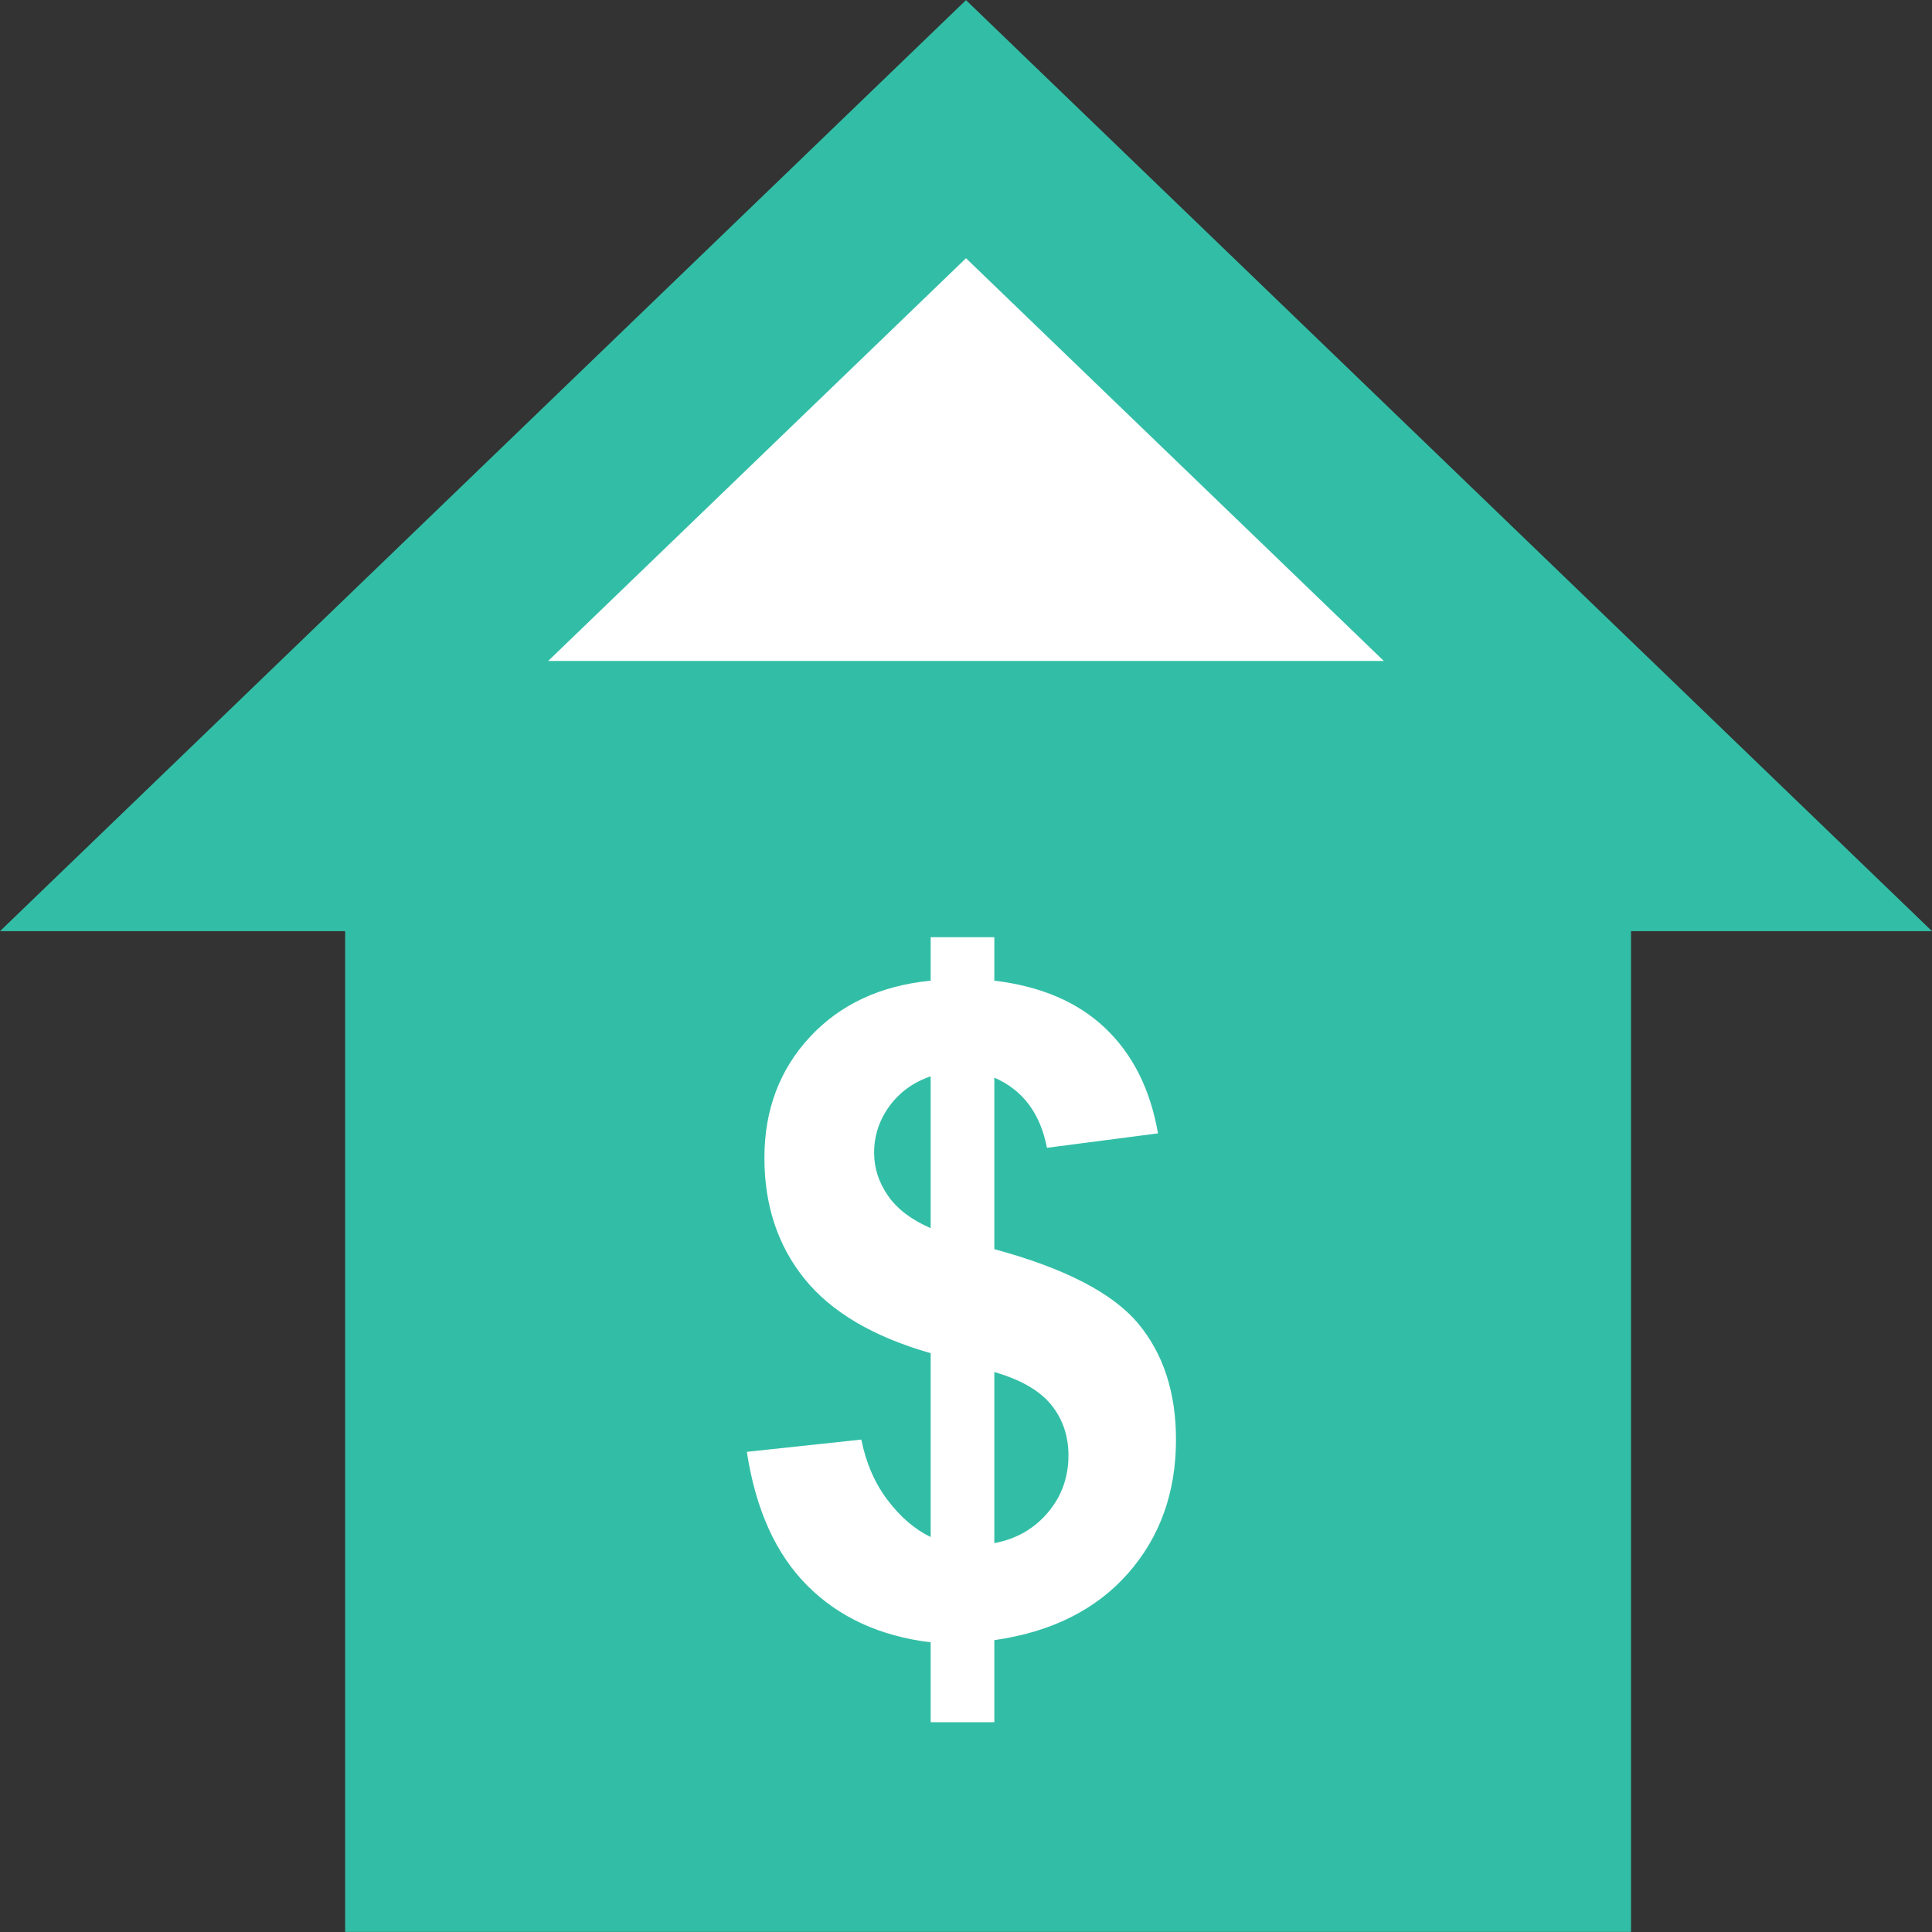
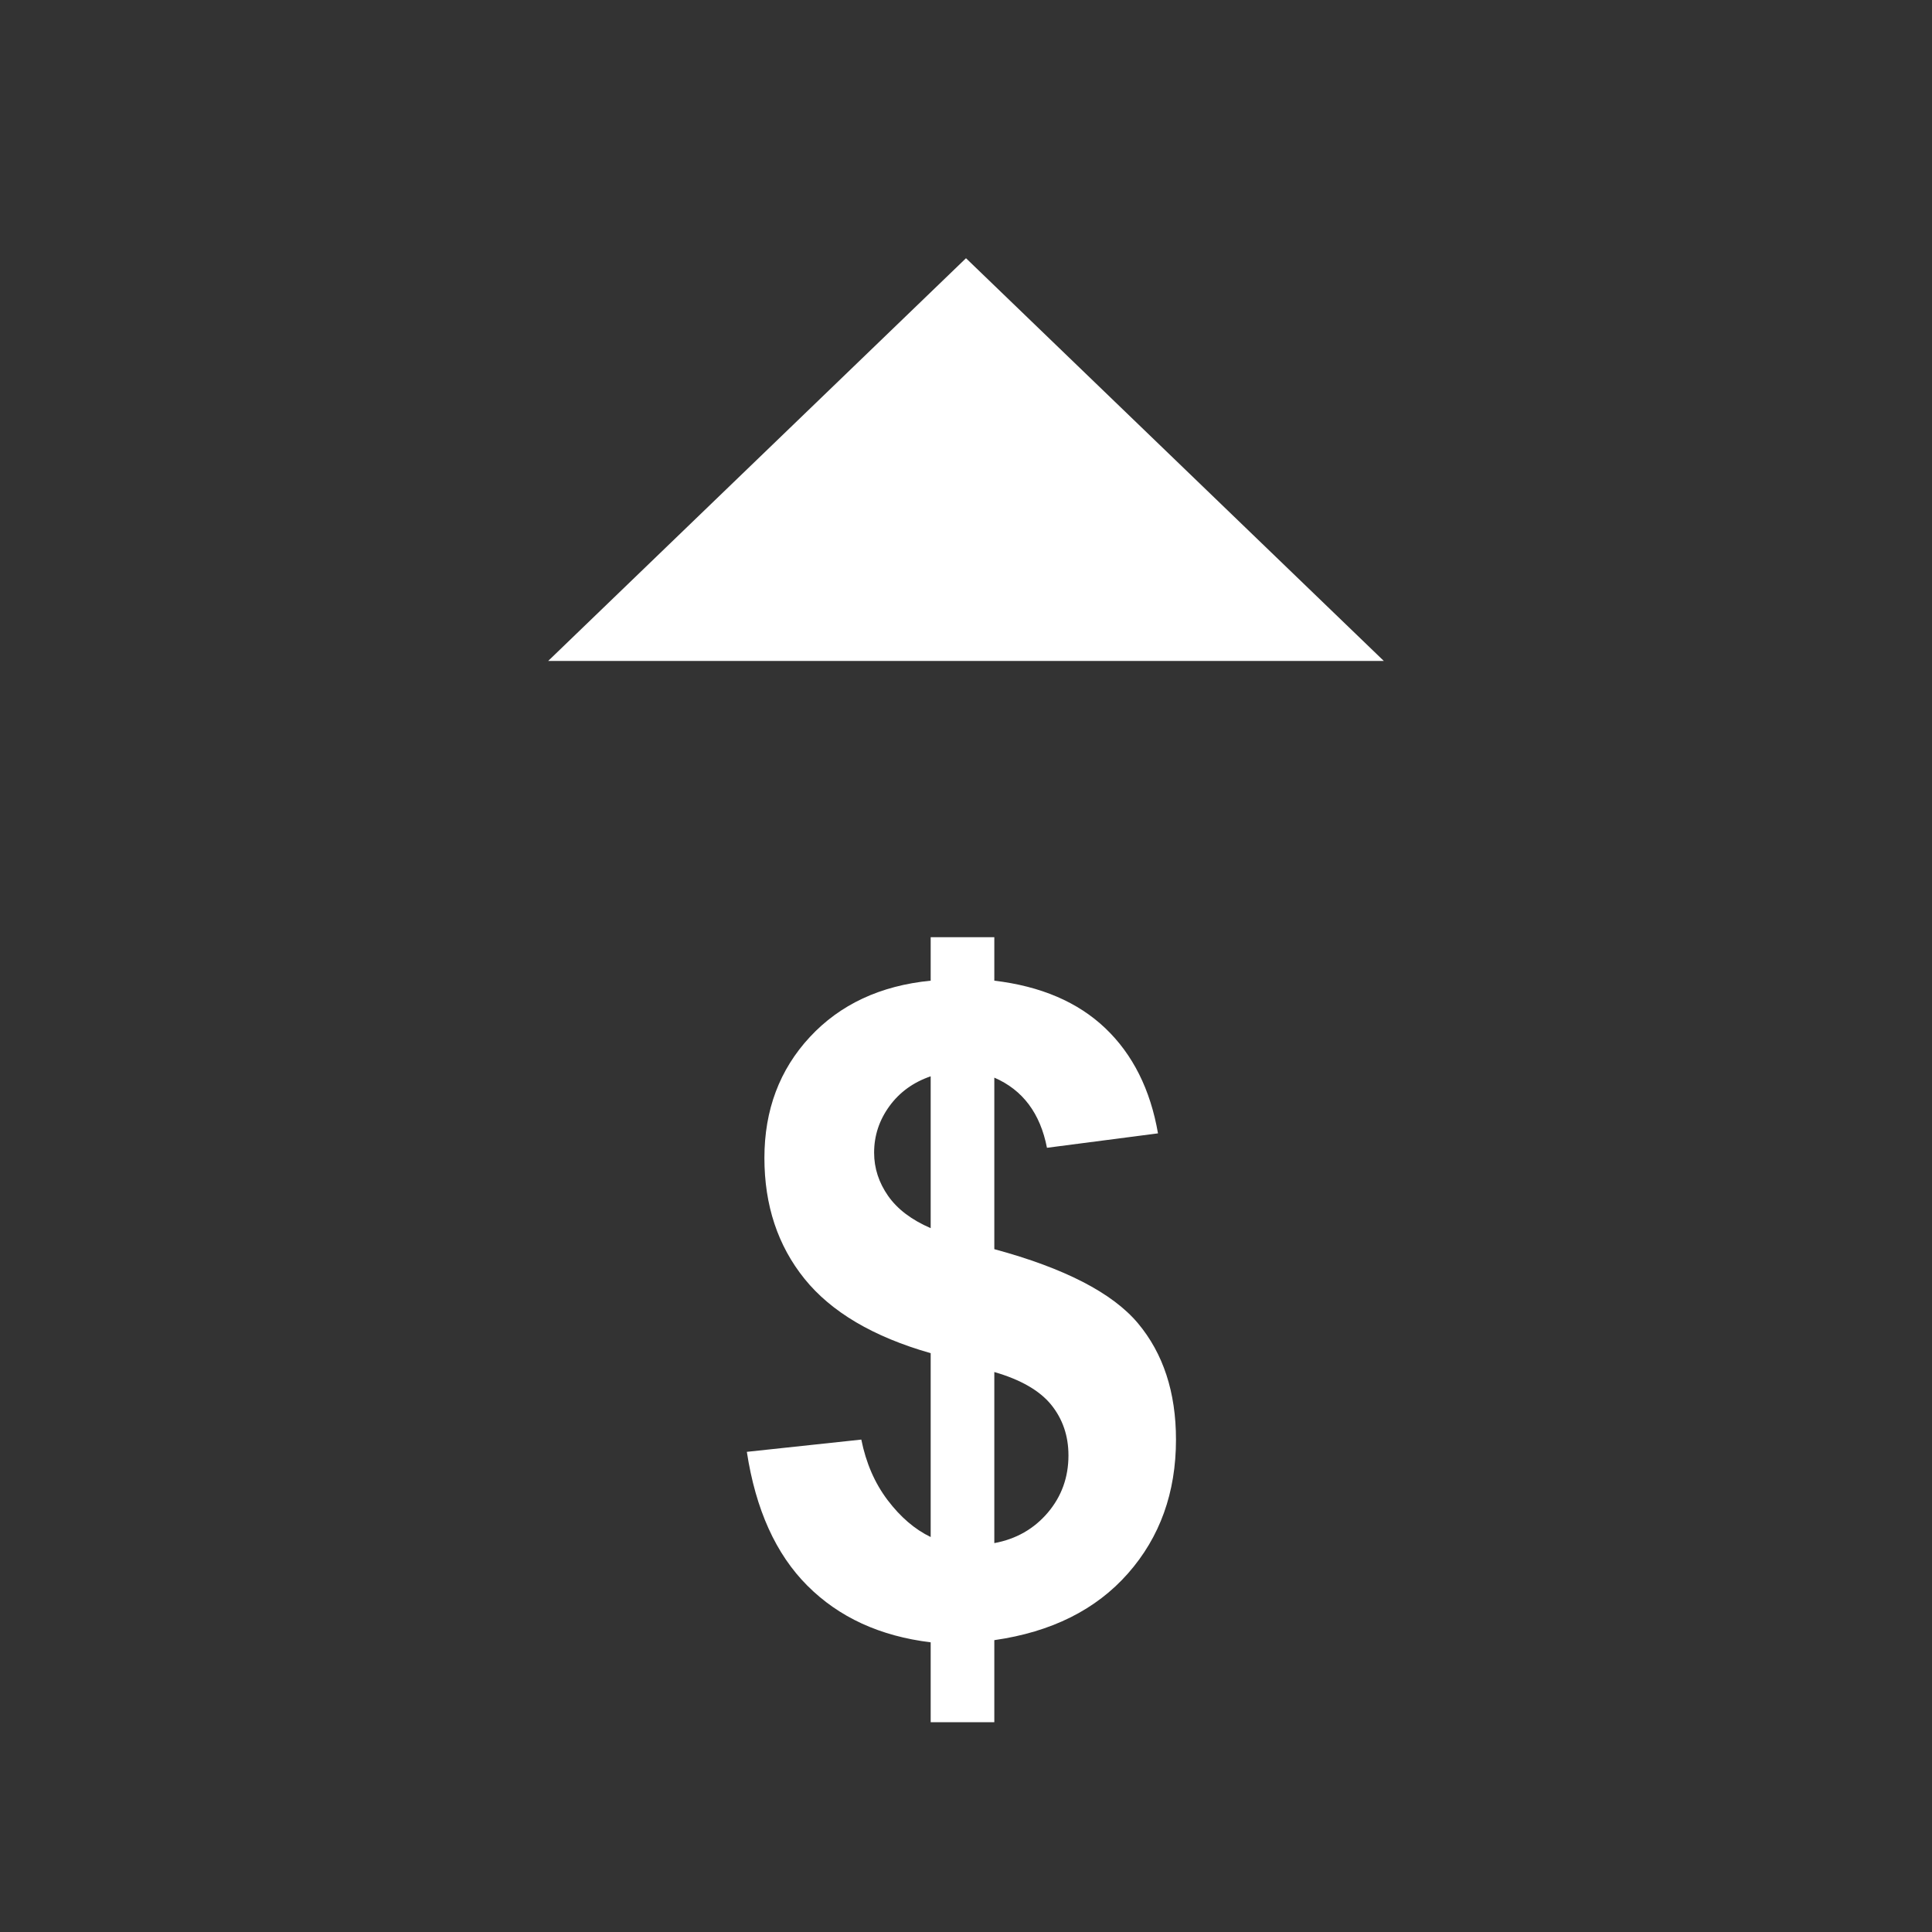
<svg xmlns="http://www.w3.org/2000/svg" height="800px" width="800px" version="1.1" id="Layer_1" viewBox="0 0 512 512" xml:space="preserve">
  <rect x="0" y="0" width="512" height="512" fill="#333333" stroke="none" />
-   <path style="fill:#32BEA6;" d="M256,0.032L0,246.768h91.472v265.2H432.24v-265.2H512L256,0.032z" />
  <g>
    <path style="fill:#FFFFFF;" d="M246.64,407.328v-48.72c-15.2-4.336-26.336-10.912-33.424-19.696s-10.64-19.488-10.64-32.048   c0-12.704,4.016-23.392,12.032-32.032s18.688-13.632,32.032-14.944v-11.52h16.864v11.52c12.336,1.472,22.128,5.664,29.424,12.608   c7.28,6.944,11.936,16.24,13.952,27.856l-29.424,3.824c-1.776-9.136-6.432-15.344-13.952-18.592v45.456   c18.608,5.04,31.28,11.584,38.032,19.6c6.736,8.032,10.112,18.32,10.112,30.88c0,14.032-4.256,25.856-12.736,35.472   s-20.288,15.504-35.408,17.664V456.4H246.64v-21.168c-13.408-1.632-24.304-6.624-32.672-15.008   c-8.368-8.368-13.712-20.192-16.048-35.472l30.336-3.248c1.248,6.208,3.568,11.552,6.976,16.048   C238.656,402.064,242.448,405.312,246.64,407.328z M246.64,285.232c-4.576,1.568-8.224,4.192-10.928,7.904   s-4.064,7.824-4.064,12.336c0,4.112,1.248,7.92,3.712,11.456c2.48,3.536,6.24,6.368,11.28,8.544L246.64,285.232L246.64,285.232z    M263.488,408.944c5.808-1.072,10.528-3.776,14.192-8.08c3.648-4.304,5.472-9.36,5.472-15.168c0-5.184-1.536-9.664-4.592-13.44   c-3.056-3.744-8.08-6.64-15.056-8.656v45.344H263.488z" />
    <path style="fill:#FFFFFF;" d="M145.28,175.152L256,68.432l110.72,106.72L145.28,175.152L145.28,175.152z" />
  </g>
</svg>